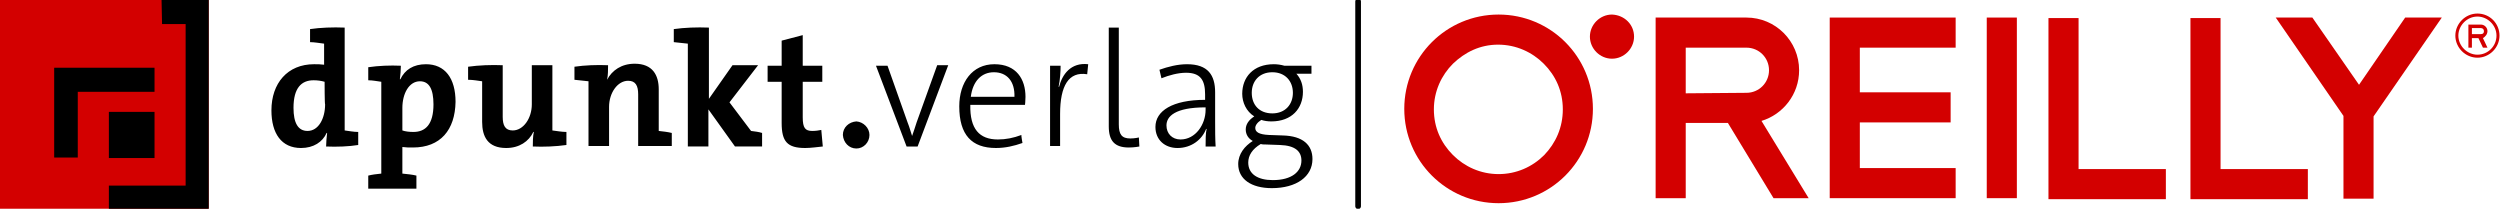
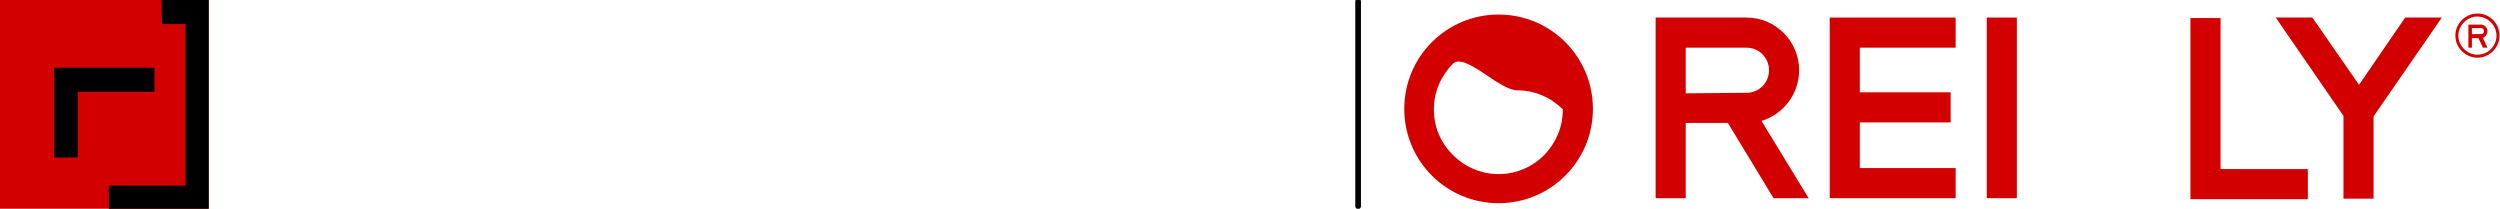
<svg xmlns="http://www.w3.org/2000/svg" version="1.1" id="Ebene_1" x="0px" y="0px" viewBox="0 0 498.3 41.6" style="enable-background:new 0 0 498.3 41.6;" xml:space="preserve">
  <style type="text/css">
	.st0{fill:none;stroke:#000000;stroke-width:1.134;stroke-linecap:round;stroke-miterlimit:10;}
	.st1{fill-rule:evenodd;clip-rule:evenodd;}
	.st2{fill-rule:evenodd;clip-rule:evenodd;fill:#D30000;}
	.st3{fill:#D30000;}
</style>
  <line class="st0" x1="270.7" y1="0.3" x2="270.7" y2="41.1" />
  <g id="logot_00000151523482536014920750000001521129722850436483_">
-     <path class="st1" d="M173.3,26.9c0,1.5-1.2,2.7-2.6,2.7c-1.5,0-2.6-1.2-2.7-2.7c0-1.5,1.2-2.6,2.7-2.7   C172.1,24.3,173.3,25.5,173.3,26.9z M182.9,29.2h-2.2l-6.1-16.1h2.3l4,11.3c0.4,1,0.6,1.8,0.9,2.7h0c0.3-0.9,0.6-1.7,0.9-2.7   l4.1-11.4h2.2L182.9,29.2L182.9,29.2z M203.8,28.5c-1.7,0.6-3.4,1-5.3,1c-4.8,0-7.3-2.6-7.3-8.3c0-4.8,2.6-8.4,7-8.4   c4.4,0,6.2,3,6.2,6.5c0,0.8-0.1,1.6-0.1,1.6h-10.9c-0.1,4.8,1.8,6.9,5.5,6.9c1.6,0,3.1-0.3,4.7-0.9   C203.5,26.9,203.8,28.5,203.8,28.5z M202.2,19.3c0.1-3.1-1.5-4.9-4.1-4.9c-2.4,0-4.2,1.7-4.6,4.9H202.2L202.2,19.3z M216.7,14.8   c-3.7-0.6-5.4,2.3-5.4,7.9v6.4h-2V13.1h2.1c0,1.1-0.1,2.8-0.4,4.2l0.1,0c0.6-2.4,2.3-4.9,5.8-4.5L216.7,14.8L216.7,14.8z    M227.1,29.2c0,0-1,0.2-2.1,0.2c-2.8,0-4-1.3-4-4.2V5.5h2v19.3c0,2,0.6,2.8,2.3,2.8c0.9,0,1.7-0.2,1.7-0.2S227.1,29.2,227.1,29.2z    M240.3,29.2c0-1.3,0-2.6,0.2-3.5l-0.1,0c-0.8,2.1-2.9,3.8-5.7,3.8c-2.5,0-4.4-1.6-4.4-4.2c0-3.2,3.4-5.4,9.9-5.4v-1.1   c0-2.8-0.9-4.3-3.8-4.3c-1.6,0-3.4,0.5-4.9,1.1l-0.4-1.7c1.7-0.6,3.6-1.1,5.5-1.1c4.2,0,5.6,2.2,5.6,5.6v5.8c0,1.7,0,3.5,0.1,5   L240.3,29.2L240.3,29.2z M240.3,21.4c-6.1,0-7.8,1.8-7.8,3.6c0,1.6,1.1,2.8,2.8,2.8c3,0,5-3,5-5.9V21.4z M258.4,14.7   c0.9,1,1.3,2.2,1.3,3.6c0,3.3-2.2,5.9-6.3,5.9c-0.7,0-1.4-0.1-2-0.3c-0.8,0.5-1.2,1.1-1.2,1.6c0,0.8,0.7,1.3,2.7,1.4l2.8,0.1   c4,0.1,5.9,1.9,5.9,4.7c0,3.5-3.2,5.8-8.1,5.8c-4.1,0-6.7-1.8-6.7-4.8c0-2,1.3-3.6,2.9-4.6c-0.9-0.5-1.4-1.3-1.4-2.3   c0-1,0.6-1.9,1.7-2.6c-1.6-1-2.4-2.8-2.4-4.5c0-3.3,2.2-5.9,6.3-5.9c0.7,0,1.4,0.1,2.1,0.3h5.4v1.6   C261.3,14.7,258.4,14.7,258.4,14.7z M251.3,28.7c-1.7,1-2.5,2.3-2.5,3.7c0,2.3,1.9,3.5,4.9,3.5c3.8,0,5.7-1.7,5.7-3.9   c0-1.8-1.2-3-4.3-3.1l-2.8-0.1C251.9,28.8,251.6,28.8,251.3,28.7 M253.6,14.4c-2.6,0-4.1,1.8-4.1,4.1c0,2.4,1.5,4.1,4.1,4.1   c2.6,0,4.1-1.8,4.1-4.1C257.7,16.2,256.2,14.4,253.6,14.4L253.6,14.4z M65,29.2c0-0.8,0.1-1.8,0.2-2.7h-0.1c-0.8,1.8-2.6,3-5.1,3   c-3.9,0-5.9-2.9-5.9-7.5c0-5.4,3.2-9.2,8.5-9.2c0.7,0,1.3,0,2,0.1V8.7c-0.9-0.1-1.9-0.3-2.8-0.3V5.8c2-0.3,4.6-0.4,6.9-0.3V26   c0.8,0.1,1.8,0.3,2.7,0.3v2.6C69.6,29.2,67.1,29.3,65,29.2 M64.7,16.3c-0.7-0.2-1.4-0.3-2.2-0.3c-2.4,0-4,1.5-4,5.5   c0,3,0.9,4.6,2.8,4.6c2.2,0,3.5-2.5,3.5-5.3C64.7,20.8,64.7,16.3,64.7,16.3z M82.3,29.4c-0.8,0-1.4,0-2.1-0.1v5.3   c1,0.1,2,0.2,2.8,0.4v2.6h-9.6V35c0.8-0.2,1.6-0.3,2.6-0.4V16.3c-0.8-0.1-1.7-0.3-2.6-0.3v-2.6c2-0.3,4.4-0.4,6.5-0.3   c0,0.8-0.1,1.9-0.2,2.7h0.1c0.9-1.9,2.6-3,5.1-3c3.8,0,5.9,2.8,5.9,7.5C90.7,25.9,87.8,29.4,82.3,29.4 M83.7,16.2   c-2.2,0-3.5,2.5-3.5,5.3v4.5c0.6,0.2,1.3,0.3,2.2,0.3c2.4,0,4-1.5,4-5.5C86.4,17.7,85.5,16.2,83.7,16.2L83.7,16.2z M106.2,29.2   c0-0.7,0-2,0.2-2.9l-0.1,0c-0.9,1.9-2.8,3.2-5.4,3.2c-3.7,0-4.8-2.3-4.8-5.2v-8.1c-0.8-0.1-1.8-0.3-2.8-0.3v-2.6   c2.1-0.3,4.7-0.4,6.9-0.3v10.3c0,1.7,0.5,2.7,2,2.7c2.1,0,3.8-2.4,3.8-5.2v-7.8h4.1V26c0.8,0.1,1.9,0.3,2.8,0.3v2.6   C110.8,29.2,108.3,29.3,106.2,29.2z M160.5,29.5c-3.6,0-4.7-1.3-4.7-5v-8.2h-2.8v-3.2h2.8v-5L160,7v6.1h3.9v3.2H160v7.1   c0,2.1,0.5,2.7,1.9,2.7c0.7,0,1.3-0.1,1.8-0.2l0.3,3.3C163,29.3,161.6,29.5,160.5,29.5L160.5,29.5z M149.7,26.1l-4.3-5.7l5.7-7.4   H146l-4.7,6.7V5.5c-2.4-0.1-4.9,0-7,0.3v2.6c0.9,0.1,2,0.2,2.8,0.3v20.5h4.1v-7.4l5.3,7.4h5.4v-2.7   C151.3,26.3,150.5,26.2,149.7,26.1z M131.3,26.1v-8.3c0-2.8-1.2-5.1-4.8-5.1c-2.6,0-4.5,1.3-5.5,3.2l0,0c0.2-0.8,0.2-2.1,0.2-2.9   c-2.2-0.1-4.7,0-6.7,0.3v2.6c0.9,0.1,2,0.2,2.8,0.3v12.9h4.1v-7.8c0-2.8,1.7-5.2,3.8-5.2c1.5,0,2,1,2,2.7l0,10.3h6.7v-2.6   C133.1,26.3,132.2,26.2,131.3,26.1L131.3,26.1z" />
    <path class="st2" d="M0,0h41.6v41.6H0V0z" />
    <path class="st1" d="M32.3,4.8l4.7,0l0,32.2H21.7v4.6l19.9,0V0h-9.4L32.3,4.8z" />
    <path class="st1" d="M10.8,13.5l0,17.9h4.7l0-13.1h15.3v-4.8L10.8,13.5z" />
-     <path class="st1" d="M21.7,22.3h9.1v9.2h-9.1V22.3z" />
  </g>
  <g>
    <g>
      <path class="st3" d="M389.8,9.5v-6h-25.1v36h25.1v-6h-19.1v-9.1h18.1v-6h-18.1V9.5L389.8,9.5z" />
-       <path class="st3" d="M408.3,39.6v-36h6v30.1h17.4v6H408.3z" />
      <path class="st3" d="M436.6,39.6v-36h6v30.1H460v6H436.6z" />
      <path class="st3" d="M396,3.5h6v36h-6V3.5z" />
-       <path class="st3" d="M289.6,12.7c-2.3,2.3-3.8,5.5-3.8,9.1s1.4,6.7,3.8,9.1c2.3,2.3,5.5,3.8,9.1,3.8c3.5,0,6.7-1.4,9.1-3.8    c2.3-2.4,3.7-5.5,3.7-9.1s-1.4-6.7-3.8-9.1c-2.3-2.3-5.5-3.8-9.1-3.8S292,10.4,289.6,12.7 M279.9,21.7c0-10.4,8.4-18.8,18.8-18.8    c10.4,0,18.8,8.4,18.8,18.8s-8.4,18.8-18.8,18.8C288.3,40.5,279.9,32.1,279.9,21.7" />
+       <path class="st3" d="M289.6,12.7c-2.3,2.3-3.8,5.5-3.8,9.1s1.4,6.7,3.8,9.1c2.3,2.3,5.5,3.8,9.1,3.8c3.5,0,6.7-1.4,9.1-3.8    c2.3-2.4,3.7-5.5,3.7-9.1c-2.3-2.3-5.5-3.8-9.1-3.8S292,10.4,289.6,12.7 M279.9,21.7c0-10.4,8.4-18.8,18.8-18.8    c10.4,0,18.8,8.4,18.8,18.8s-8.4,18.8-18.8,18.8C288.3,40.5,279.9,32.1,279.9,21.7" />
      <path class="st3" d="M336,18.6V9.5h12.1c2.5,0,4.5,2,4.5,4.5s-2,4.5-4.5,4.5L336,18.6L336,18.6z M351.1,24.1    c4.3-1.3,7.5-5.3,7.5-10.1c0-5.8-4.7-10.5-10.5-10.5H330v36h6v-15h8.4l9.1,15h7L351.1,24.1z" />
-       <path class="st3" d="M325.7,7.3c0,2.4-2,4.4-4.4,4.4c-2.4,0-4.4-2-4.4-4.4s2-4.4,4.4-4.4C323.8,3,325.7,4.9,325.7,7.3" />
      <path class="st3" d="M486.7,3.5h-7.3l-9.2,13.4l-9.3-13.4h-7.3l13.5,19.6v16.5h6V23.2L486.7,3.5z" />
      <path class="st3" d="M493.8,10.9c-2,0-3.8-1.7-3.8-3.8c0-2,1.7-3.8,3.8-3.8c2,0,3.8,1.7,3.8,3.8C497.6,9.2,495.9,10.9,493.8,10.9     M493.8,2.7c-2.4,0-4.4,2-4.4,4.4s2,4.4,4.4,4.4c2.4,0,4.4-2,4.4-4.4S496.3,2.7,493.8,2.7" />
      <path class="st3" d="M492.7,5.6h1.8c0.3,0,0.6,0.2,0.6,0.6s-0.2,0.6-0.6,0.6h-1.8V5.6z M495.8,6.2c0-0.7-0.6-1.3-1.3-1.3H492v4.6    h0.7V7.6h1.3l0.9,1.9h0.9l-0.9-1.9C495.4,7.3,495.8,6.8,495.8,6.2" />
    </g>
  </g>
</svg>